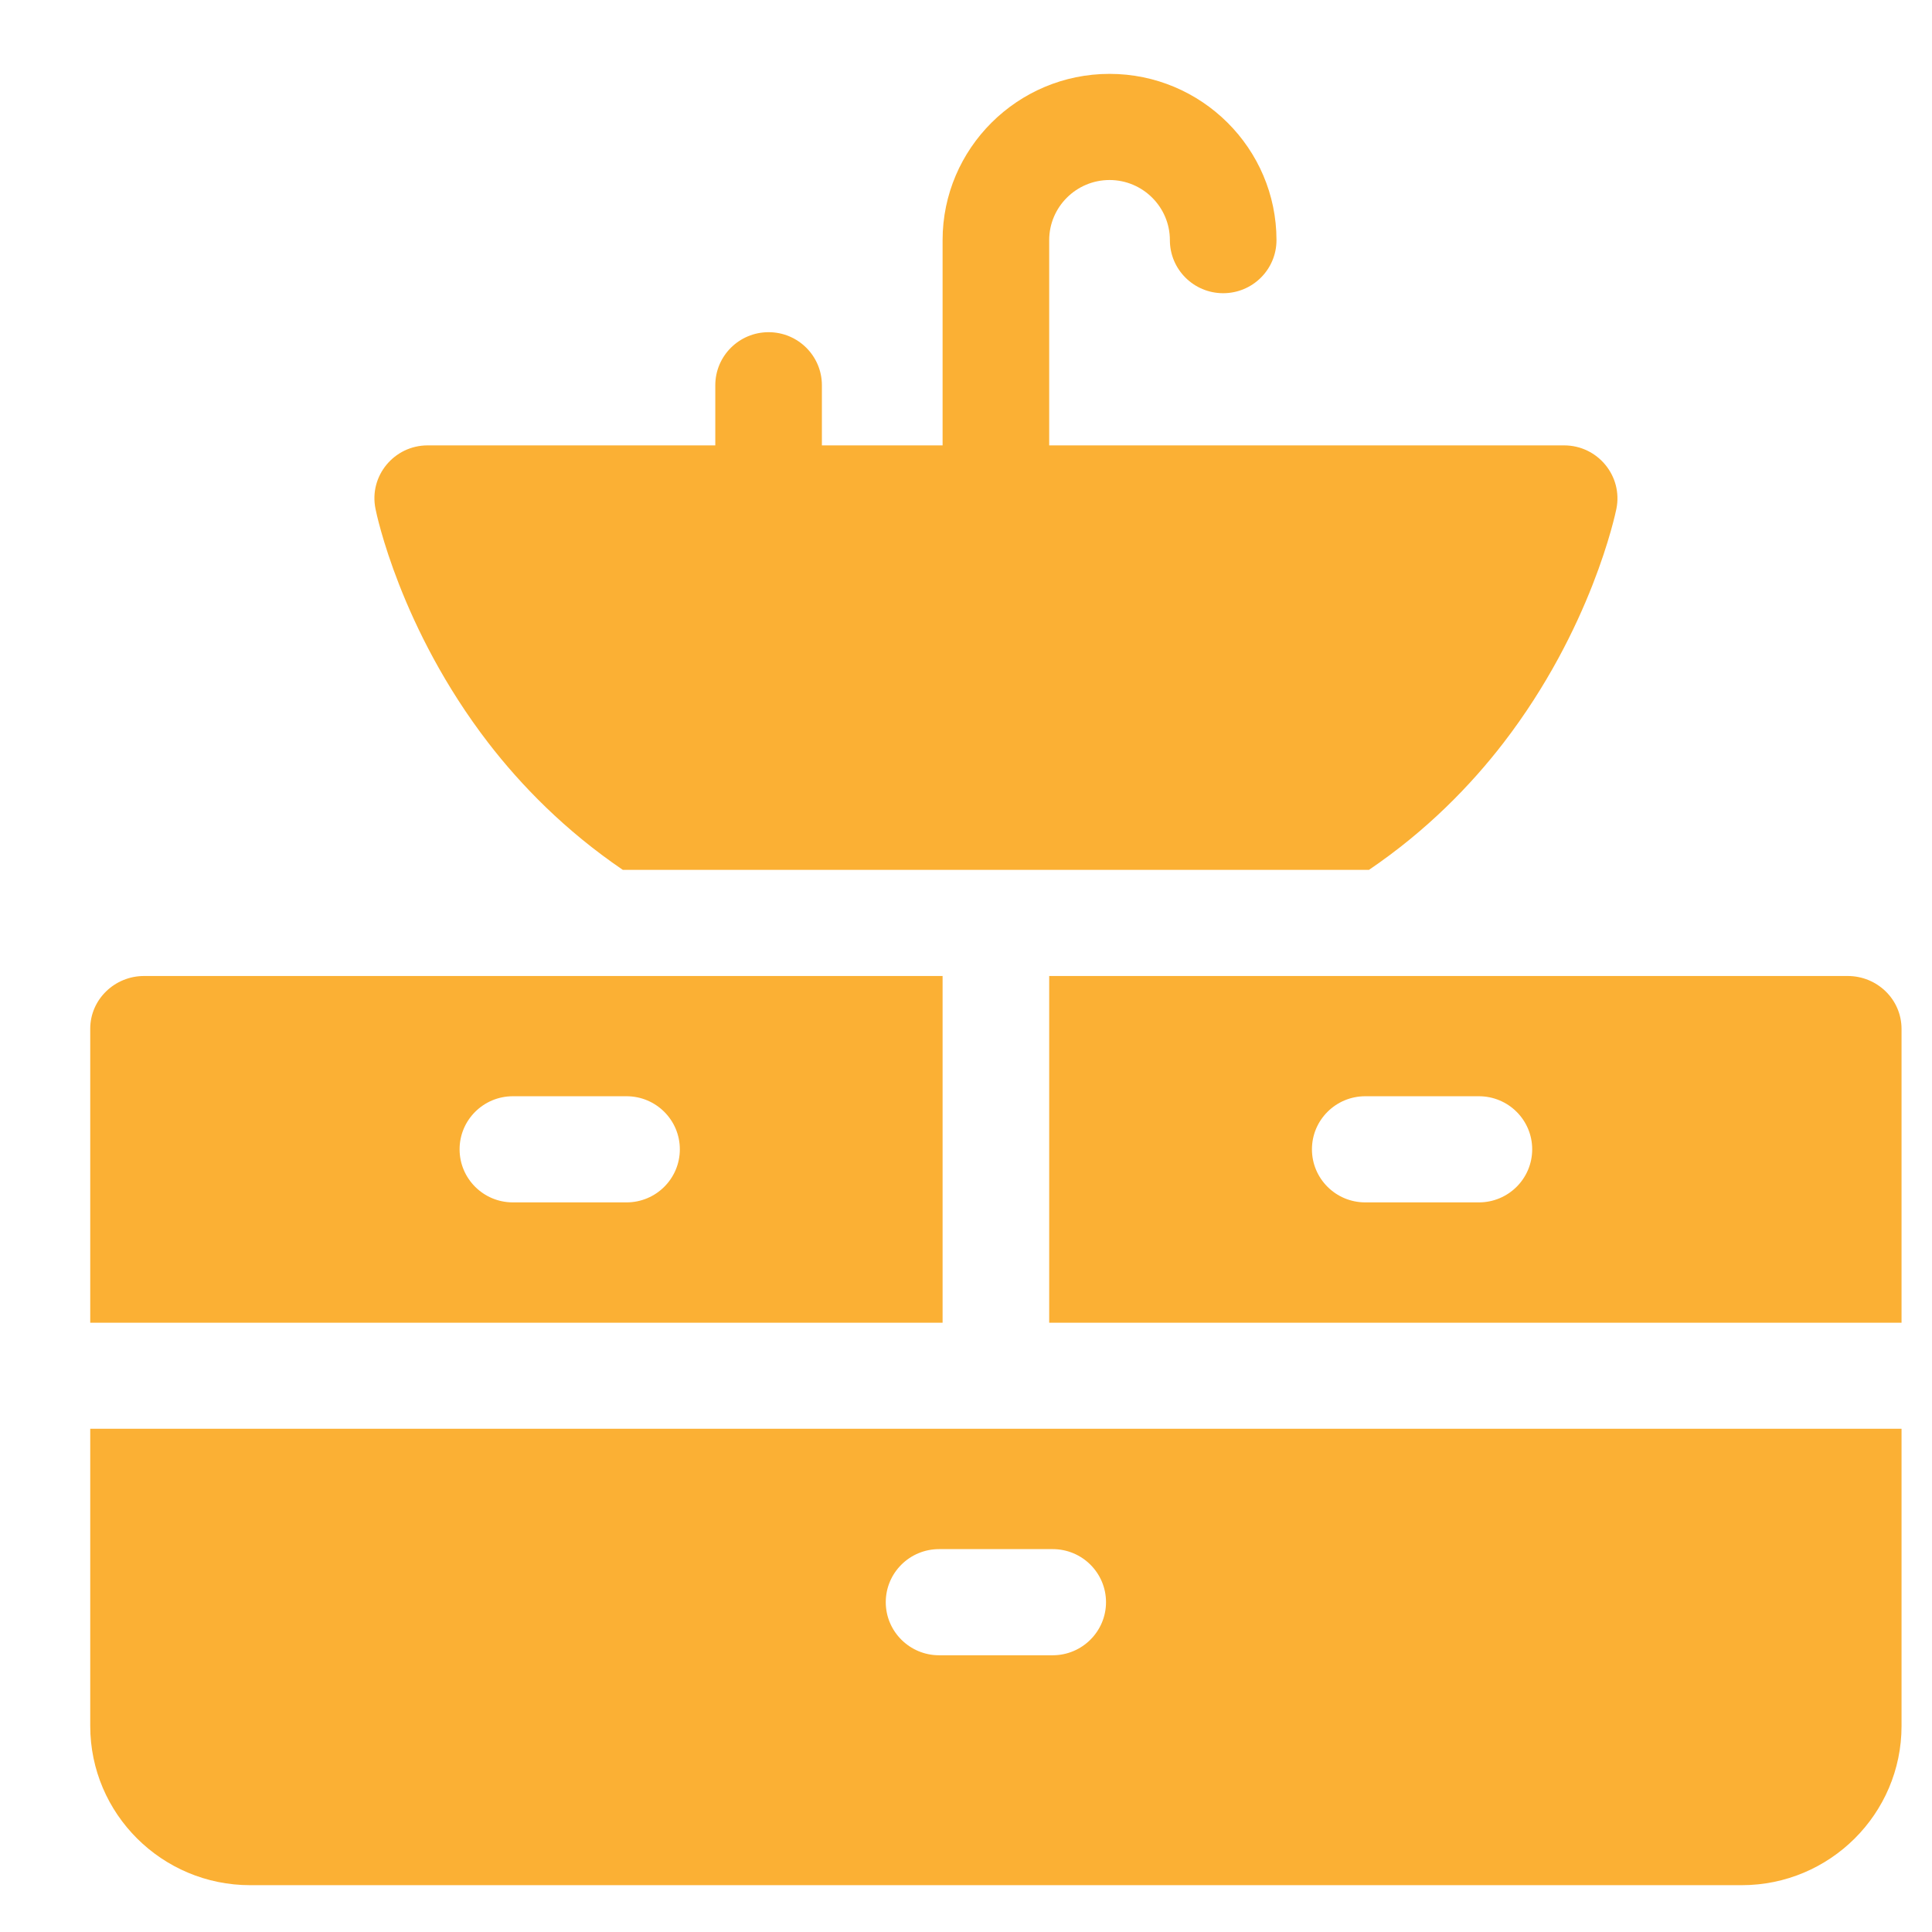
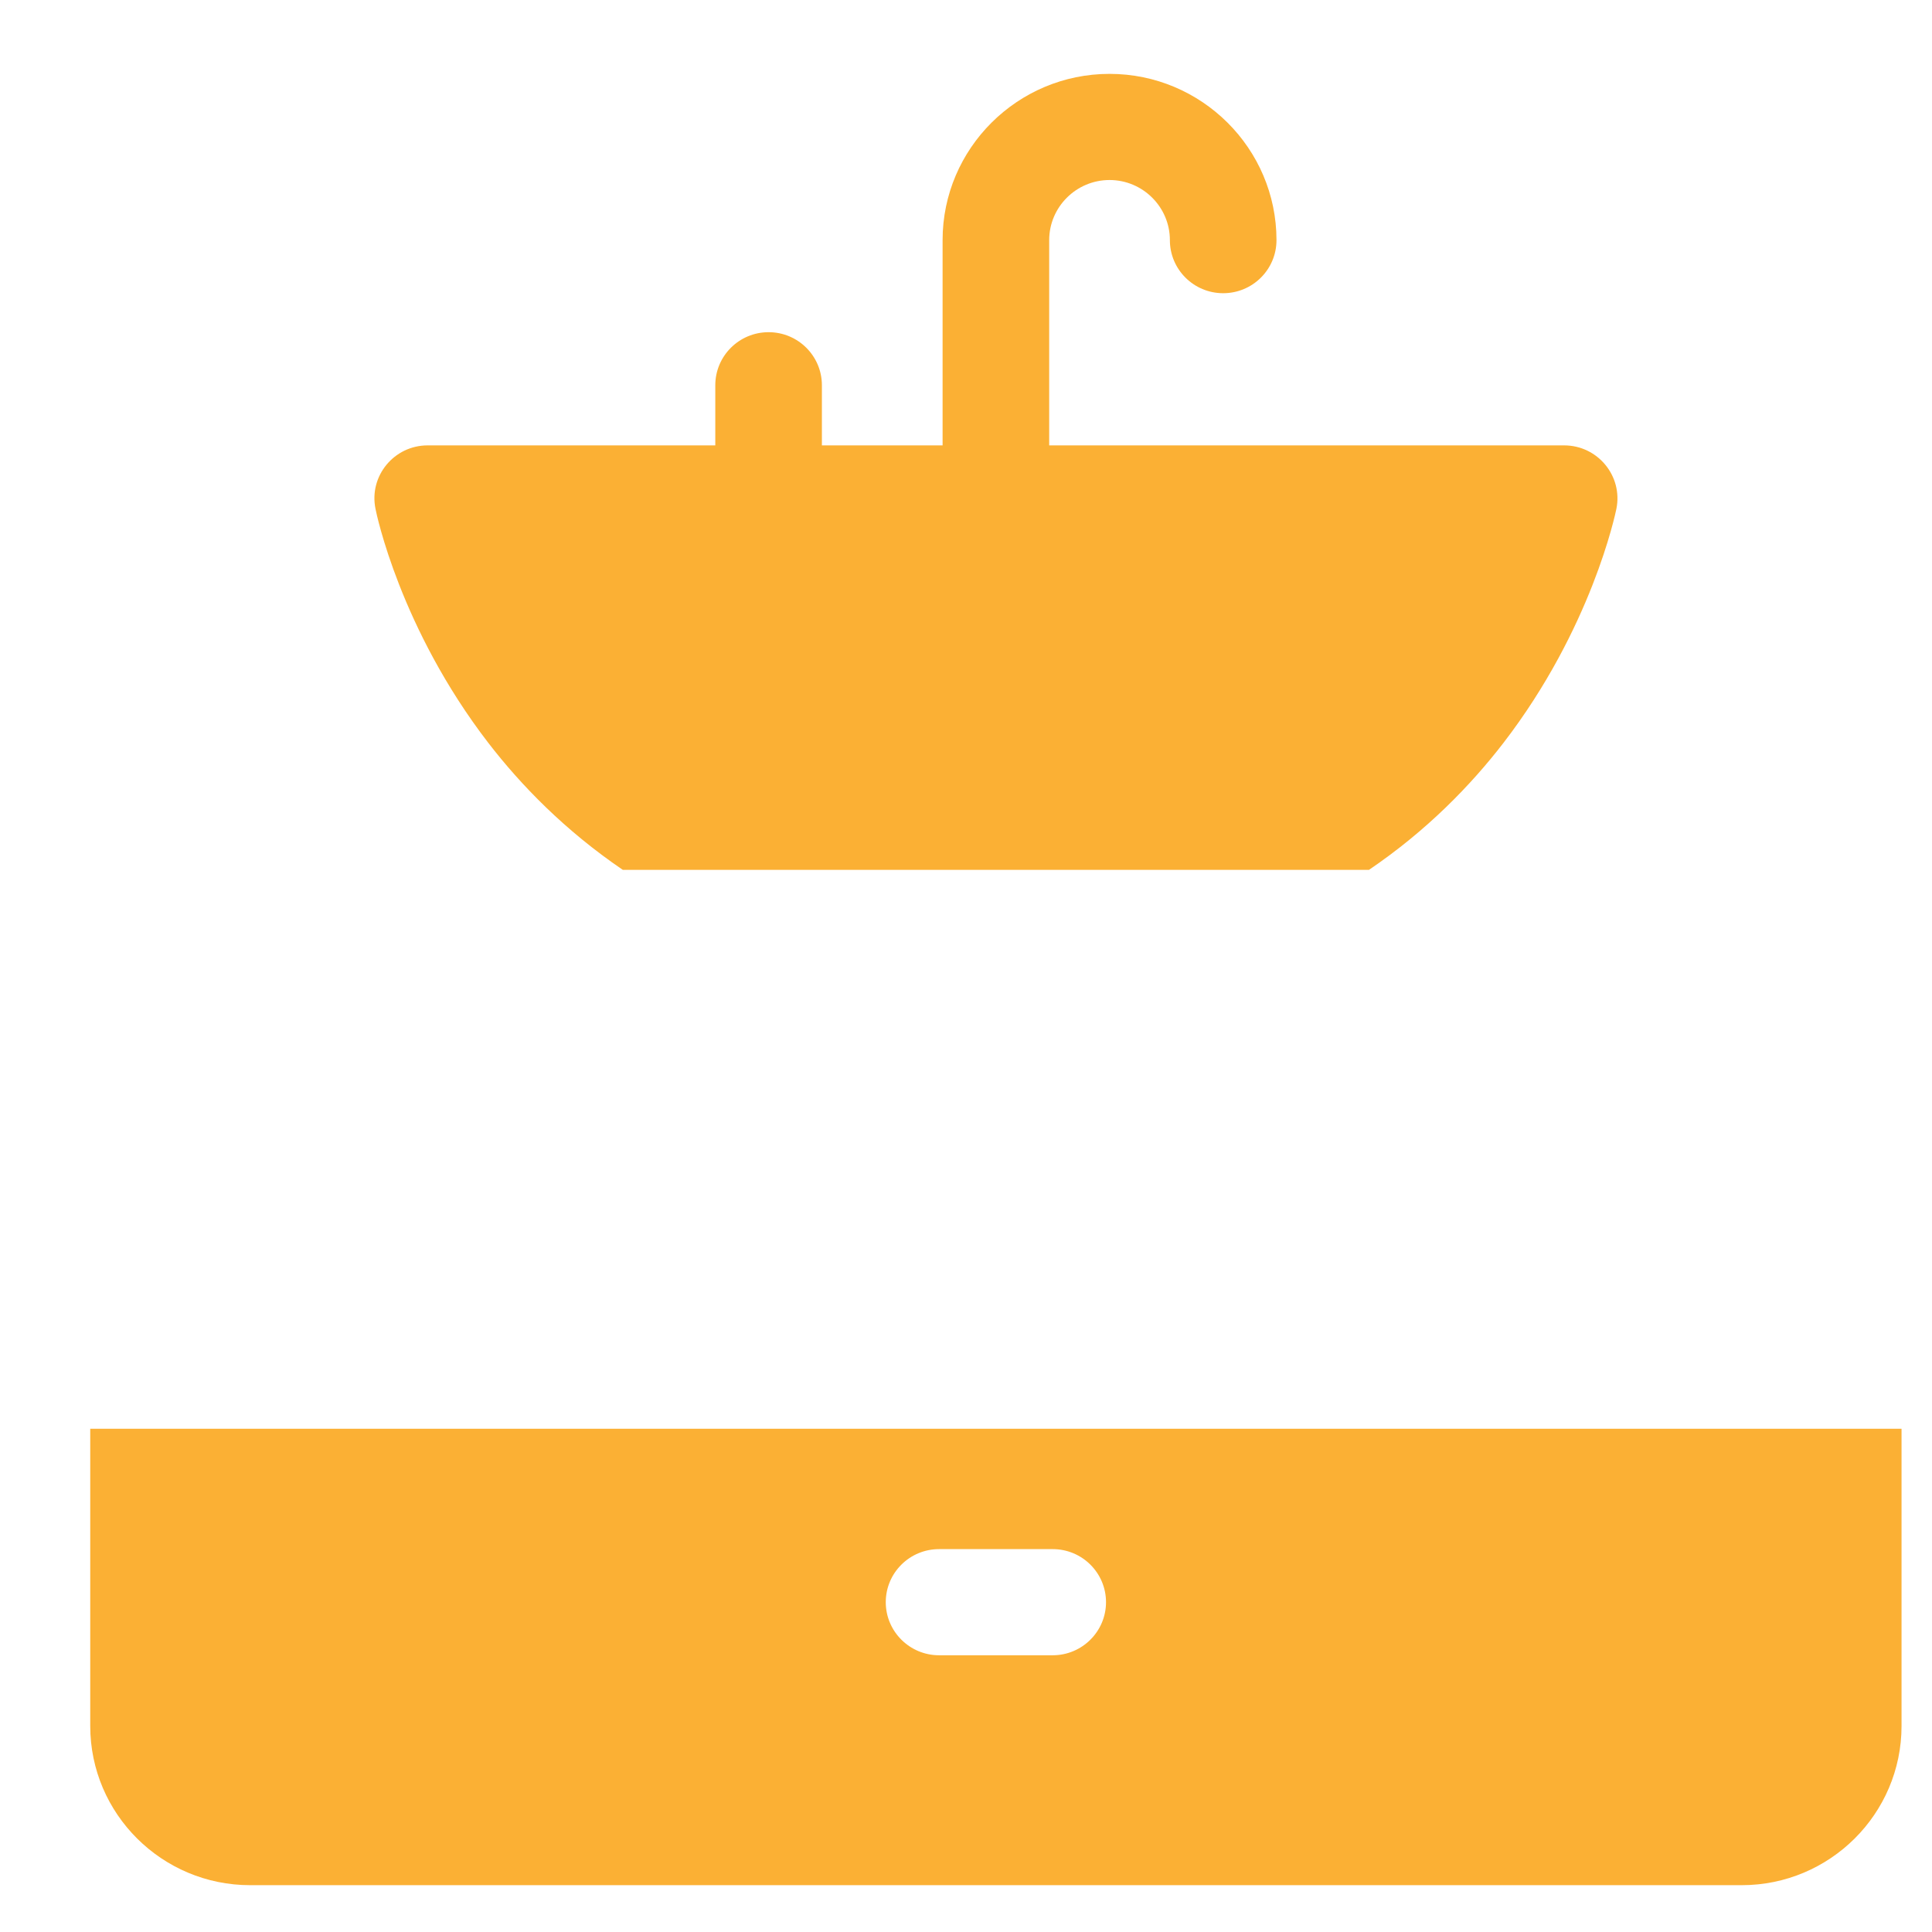
<svg xmlns="http://www.w3.org/2000/svg" width="17" height="17" viewBox="0 0 17 17" fill="none">
  <path d="M0.794 12.572V15.187C0.794 15.96 1.425 16.588 2.201 16.588H15.326C16.101 16.588 16.732 15.96 16.732 15.187V12.572H0.794ZM9.263 14.565H8.263C8.004 14.565 7.794 14.355 7.794 14.098C7.794 13.84 8.004 13.631 8.263 13.631H9.263C9.522 13.631 9.732 13.84 9.732 14.098C9.732 14.355 9.522 14.565 9.263 14.565Z" fill="#FBB034" />
-   <path d="M8.294 8.588H1.267C1.01 8.588 0.795 8.793 0.794 9.05V11.639H8.294V8.588ZM5.513 10.58H4.513C4.254 10.58 4.044 10.371 4.044 10.113C4.044 9.855 4.254 9.646 4.513 9.646H5.513C5.772 9.646 5.982 9.855 5.982 10.113C5.982 10.371 5.772 10.58 5.513 10.58Z" fill="#FBB034" />
-   <path d="M16.259 8.588H9.232V11.639H16.732V9.055C16.732 8.789 16.513 8.588 16.259 8.588ZM13.013 10.58H12.013C11.754 10.58 11.544 10.371 11.544 10.113C11.544 9.855 11.754 9.646 12.013 9.646H13.013C13.272 9.646 13.482 9.855 13.482 10.113C13.482 10.371 13.272 10.58 13.013 10.58Z" fill="#FBB034" />
  <path d="M4.297 6.537C4.583 6.908 4.97 7.307 5.48 7.654H12.046C12.557 7.307 12.943 6.908 13.229 6.537C14.005 5.529 14.214 4.52 14.223 4.477C14.281 4.189 14.059 3.919 13.763 3.919H9.232V2.113C9.232 1.822 9.47 1.584 9.763 1.584C10.056 1.584 10.294 1.822 10.294 2.113C10.294 2.371 10.504 2.58 10.763 2.58C11.022 2.58 11.232 2.371 11.232 2.113C11.232 1.307 10.573 0.65 9.763 0.65C8.953 0.65 8.294 1.307 8.294 2.113V3.919H7.232V3.39C7.232 3.132 7.022 2.923 6.763 2.923C6.504 2.923 6.294 3.132 6.294 3.39V3.919H3.763C3.468 3.919 3.245 4.188 3.304 4.477C3.312 4.52 3.521 5.529 4.297 6.537Z" fill="#FBB034" />
</svg>